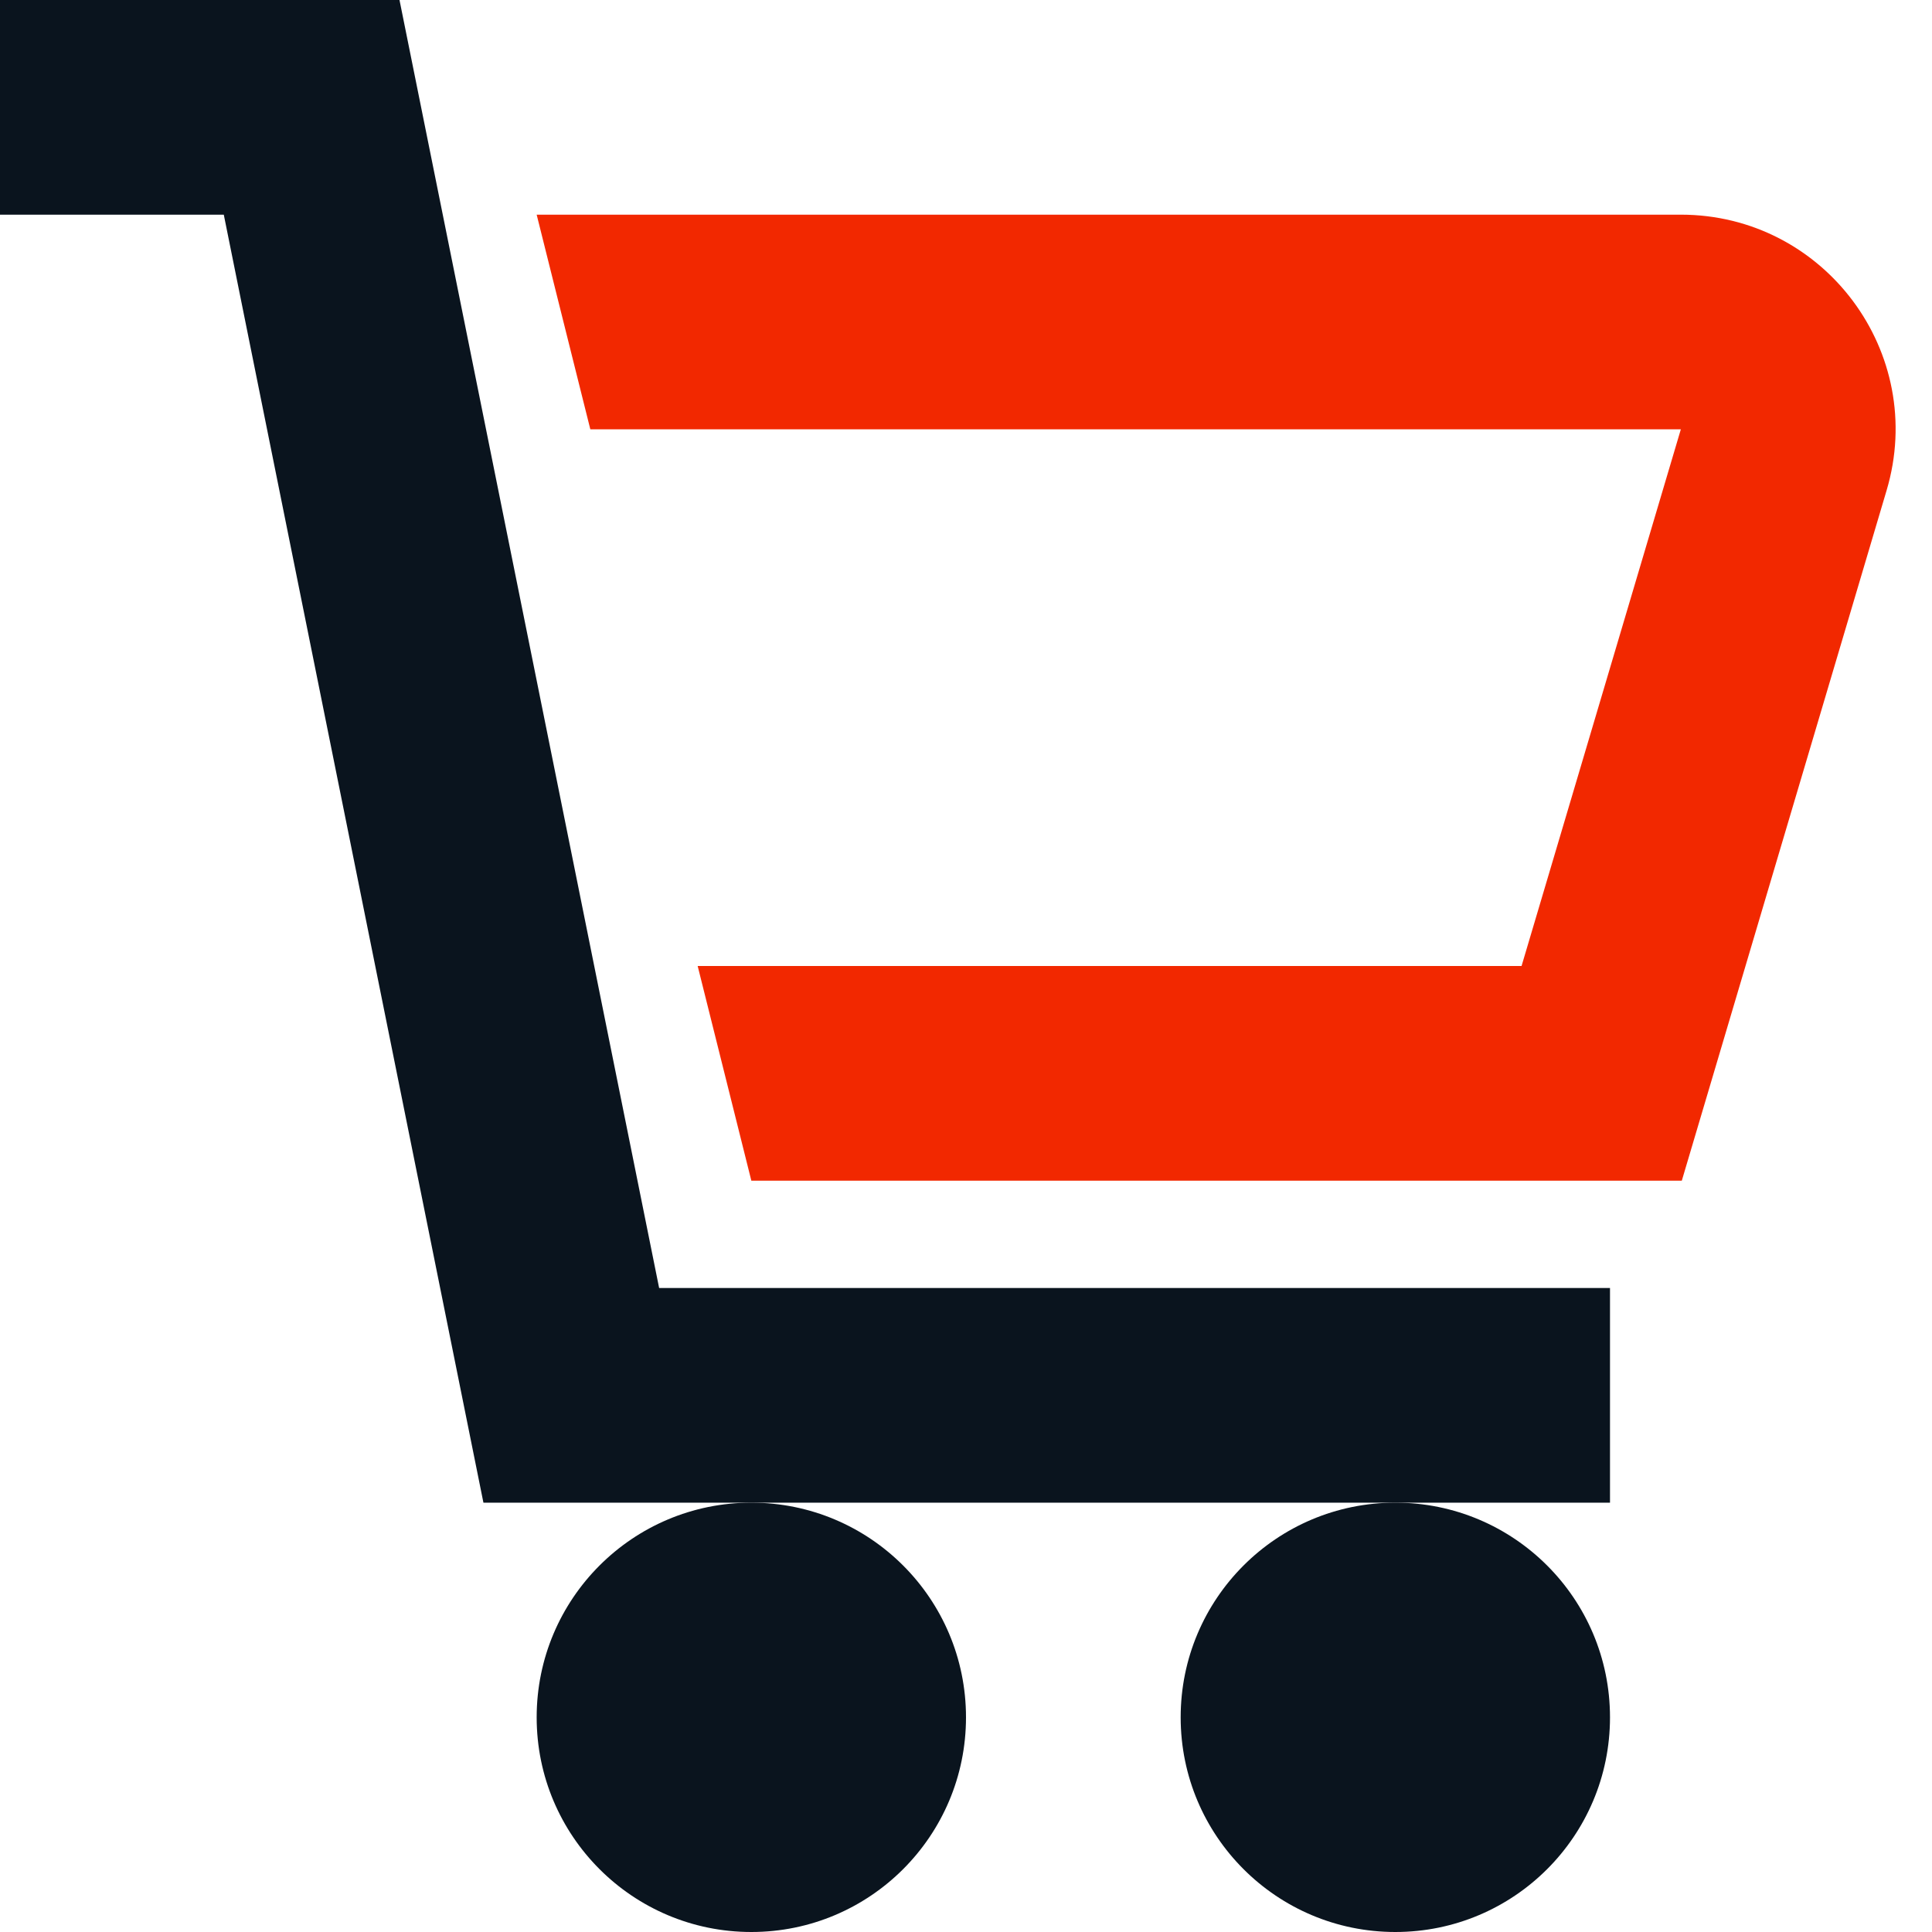
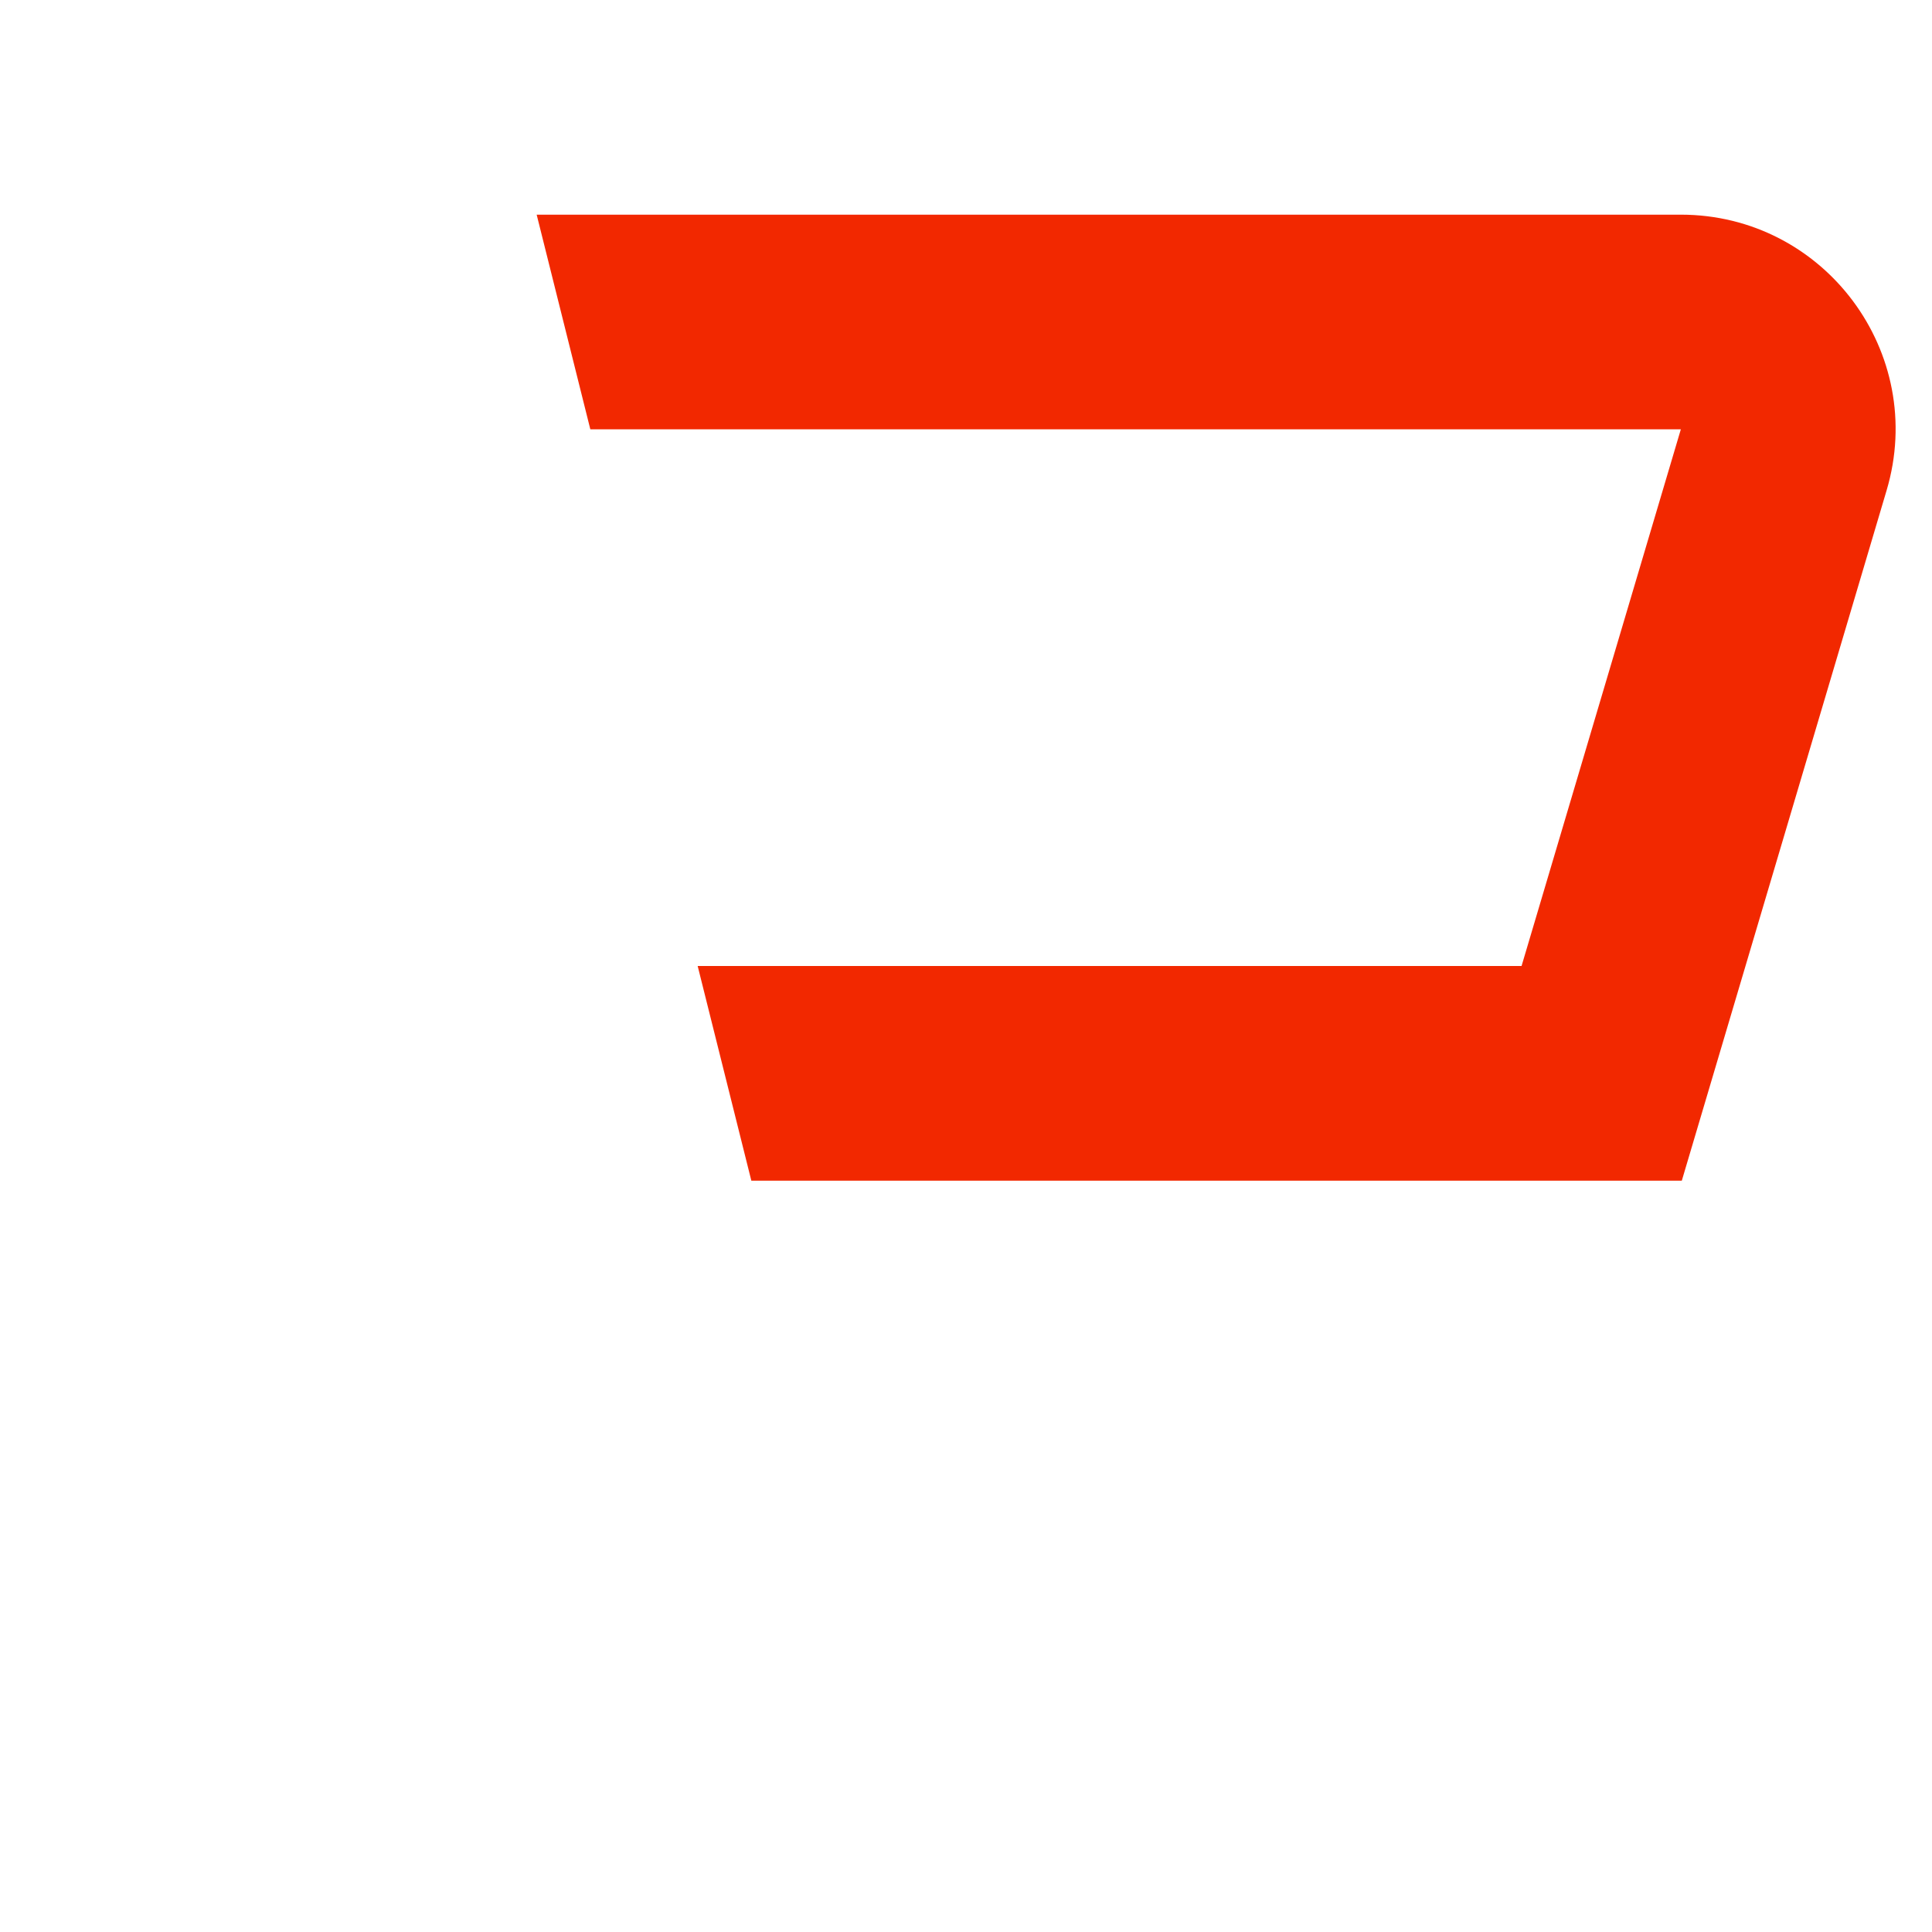
<svg xmlns="http://www.w3.org/2000/svg" width="18" height="18" viewBox="0 0 18 18" fill="none">
  <path fill-rule="evenodd" clip-rule="evenodd" d="M5 2H15.66C16.997 2 17.958 3.287 17.577 4.569L15.669 11H7L6.5 9H14.176L15.66 4H5.5L5 2Z" fill="#F22800" />
-   <path d="M9 16C9 17.105 8.105 18 7 18C5.895 18 5 17.105 5 16C5 14.895 5.895 14 7 14C8.105 14 9 14.895 9 16Z" fill="#0A141E" />
-   <path d="M15 16C15 17.105 14.105 18 13 18C11.895 18 11 17.105 11 16C11 14.895 11.895 14 13 14C14.105 14 15 14.895 15 16Z" fill="#0A141E" />
-   <path fill-rule="evenodd" clip-rule="evenodd" d="M2.085 2H0V0H3.722L6.141 12H15V14H4.504L2.085 2Z" fill="#0A141E" />
</svg>